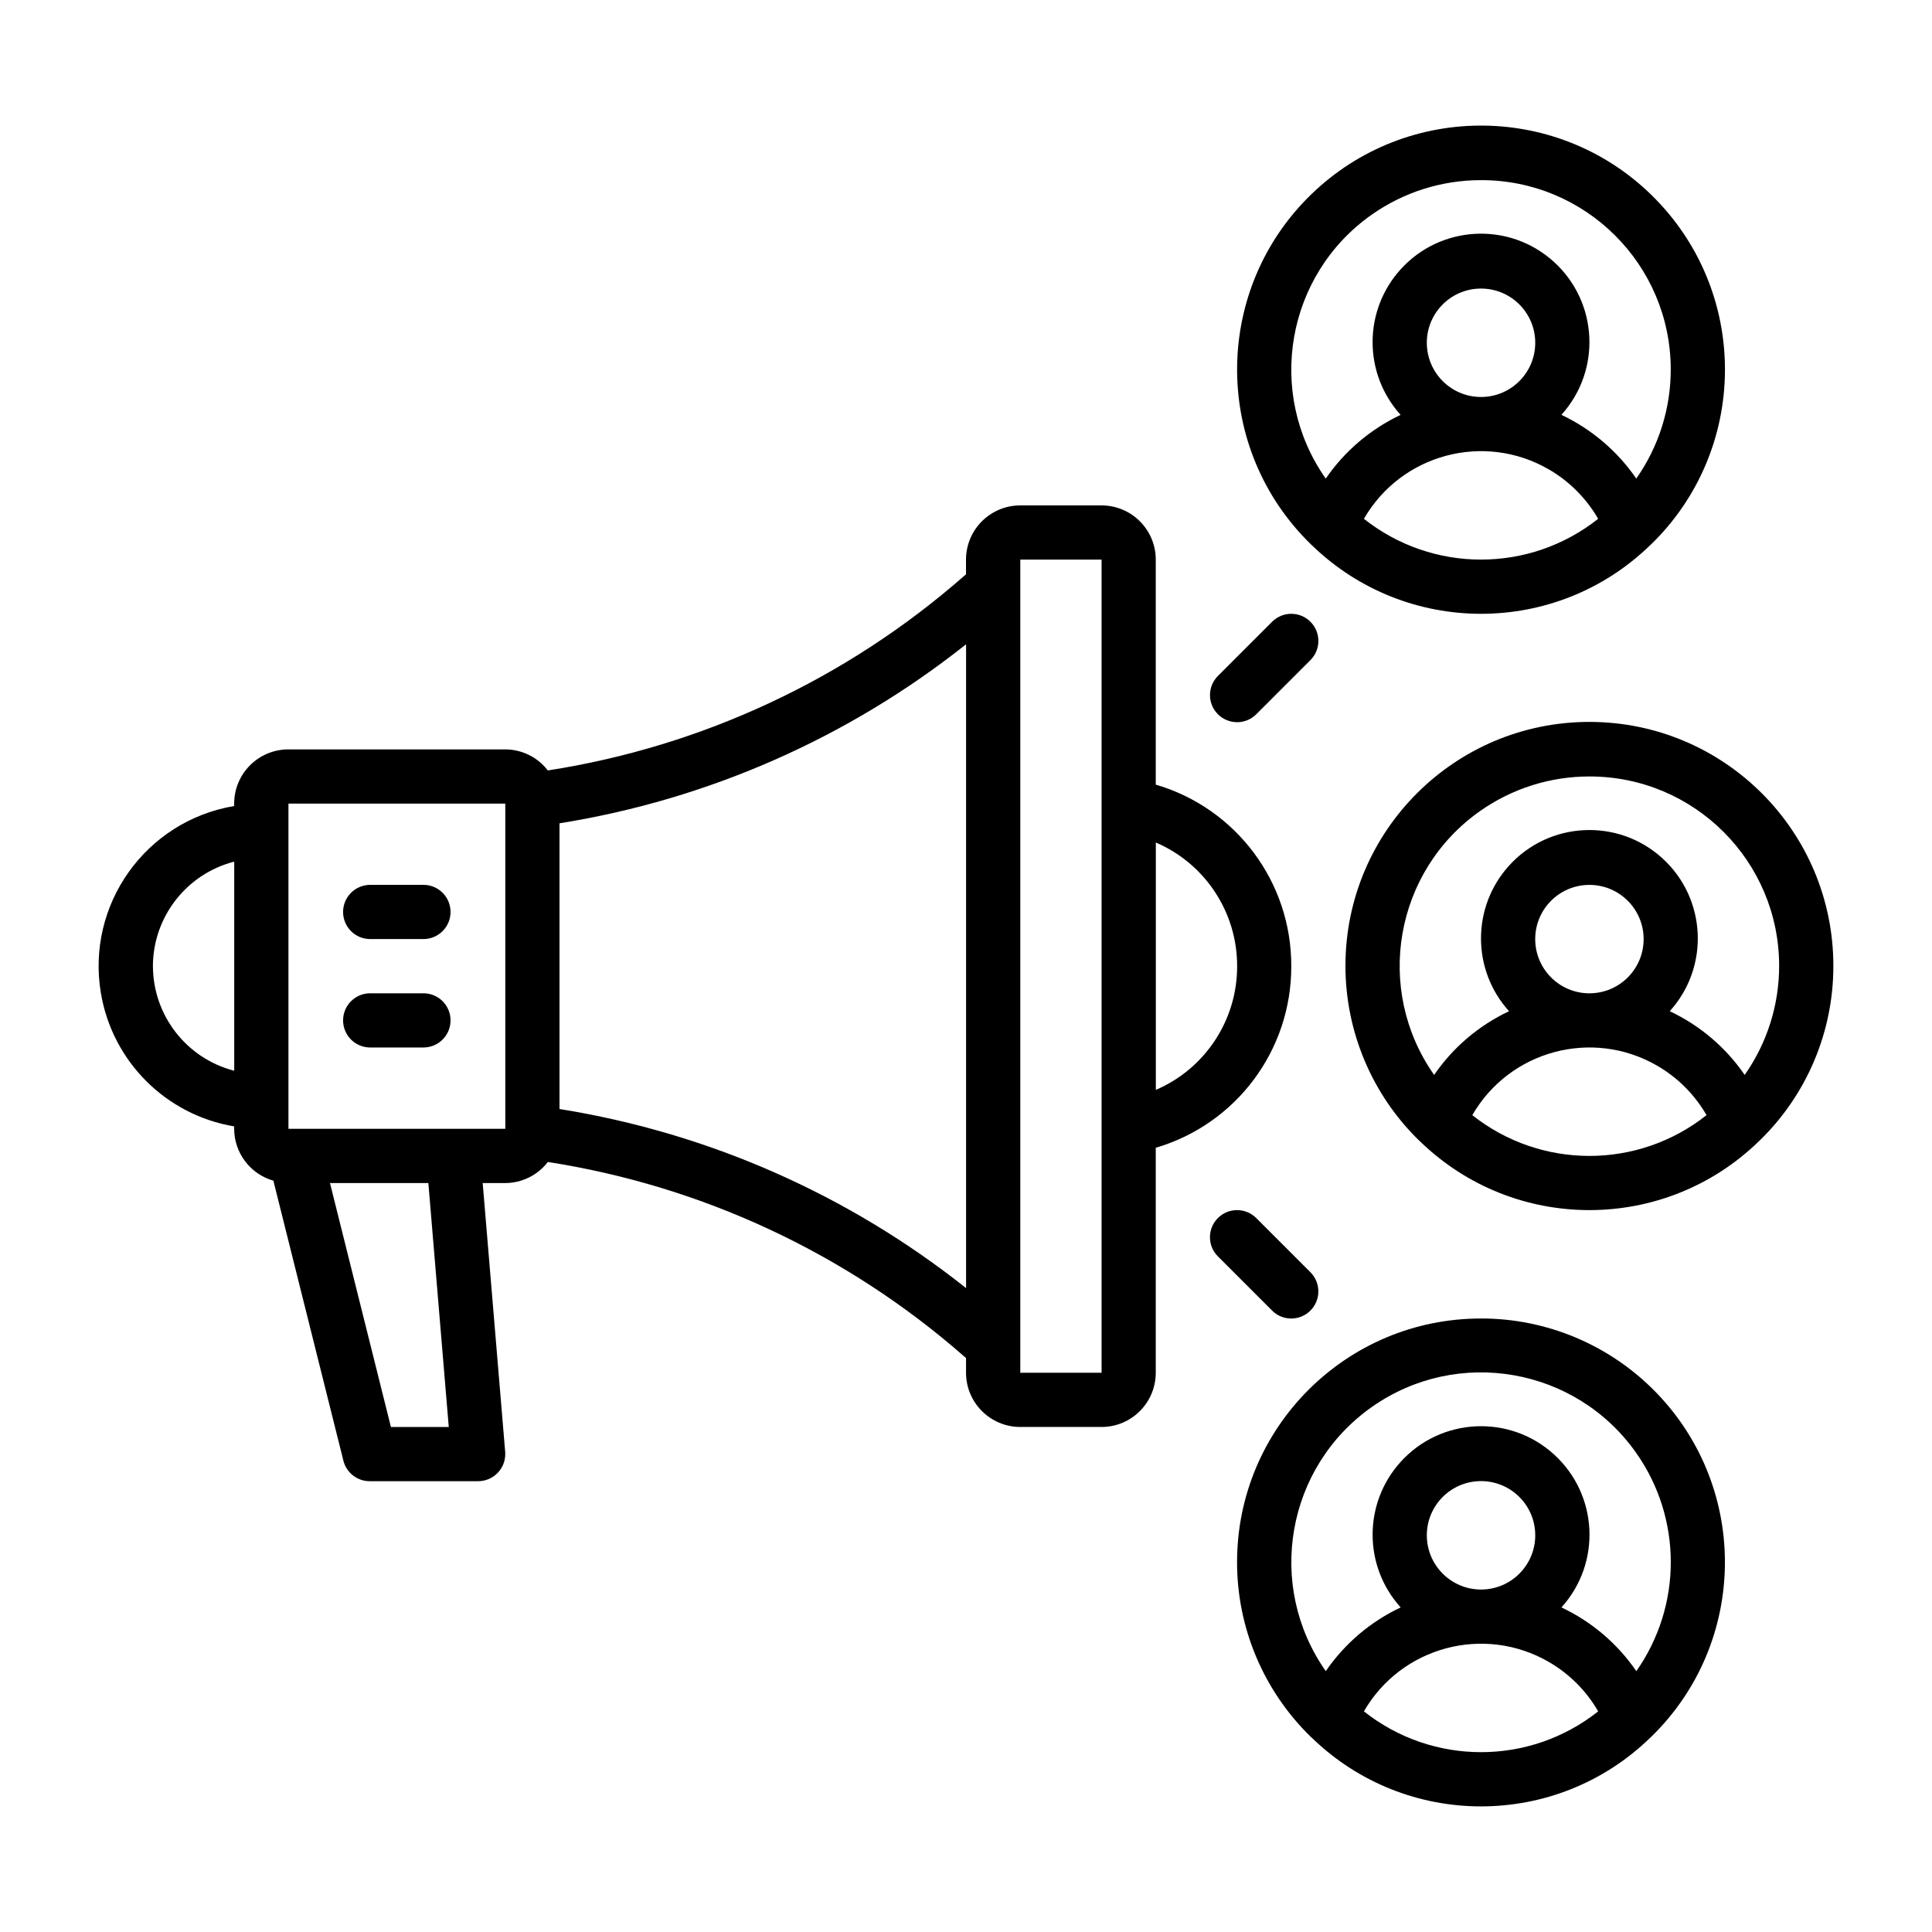
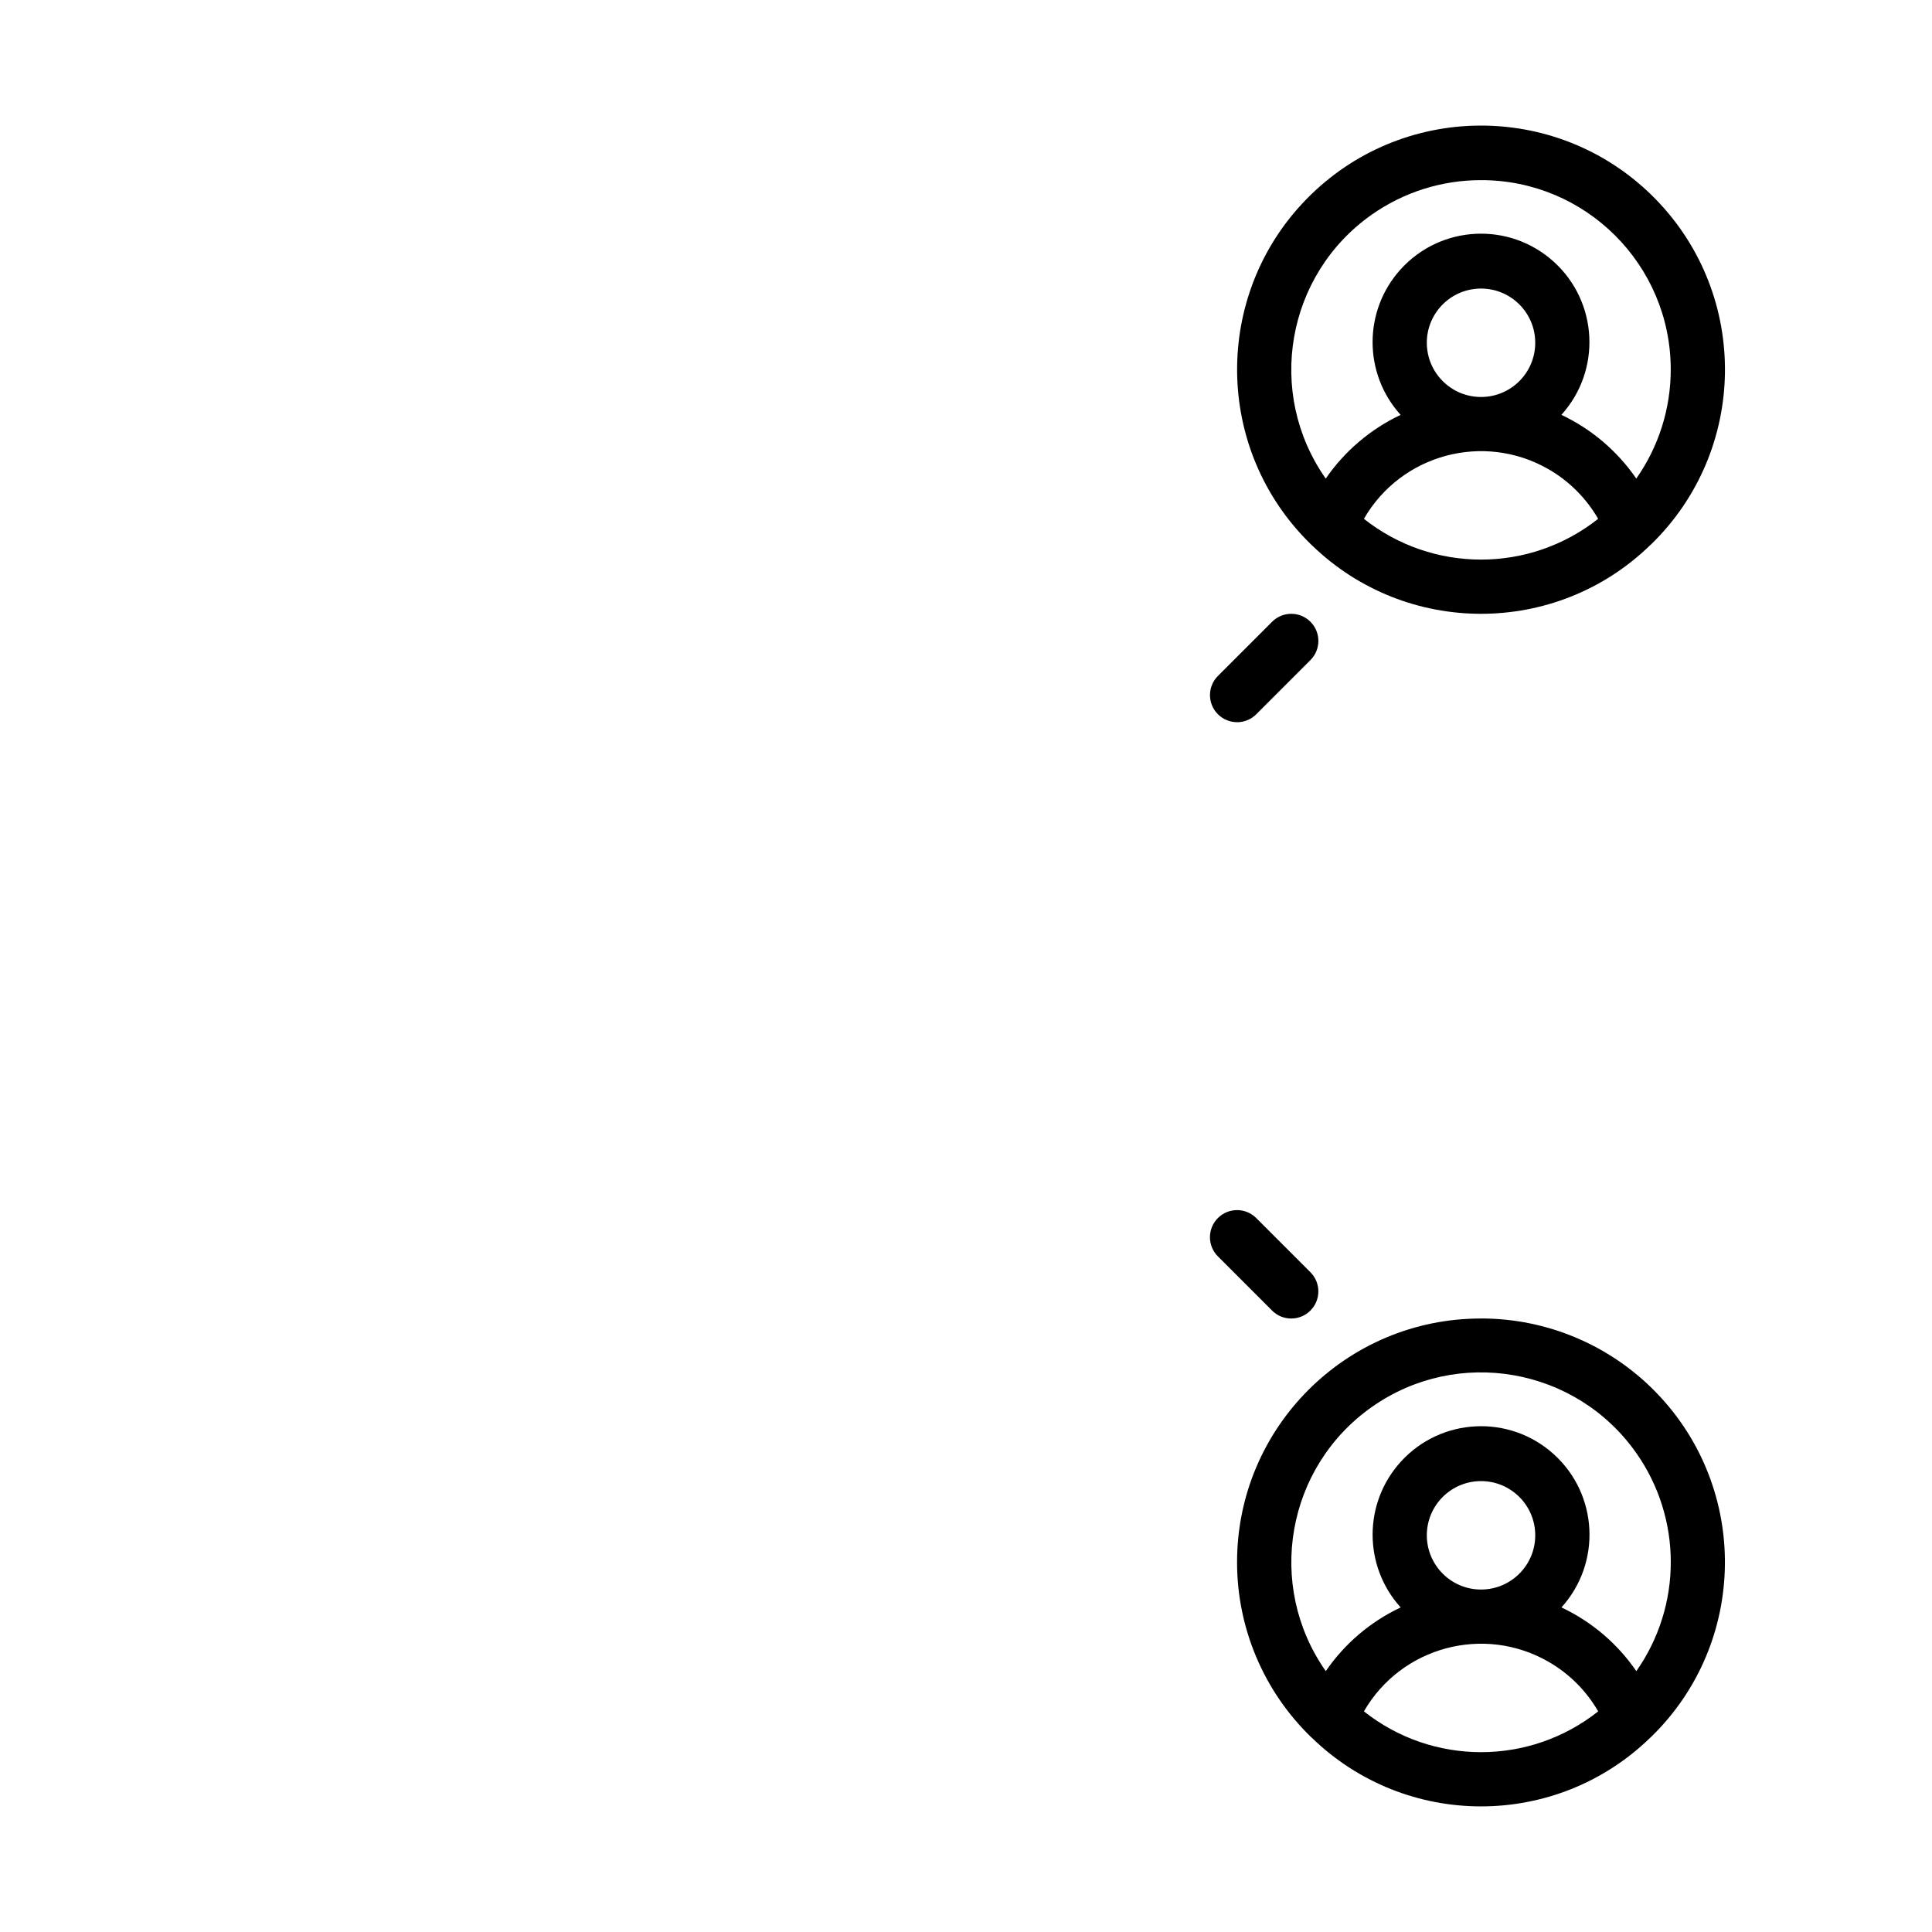
<svg xmlns="http://www.w3.org/2000/svg" id="Ebene_1" data-name="Ebene 1" viewBox="0 0 500 500">
  <defs>
    <style>
      .cls-1 {
        stroke-width: 0px;
      }
    </style>
  </defs>
  <g id="Gruppe_2056" data-name="Gruppe 2056">
    <g id="Gruppe_2055" data-name="Gruppe 2055">
      <path id="Pfad_1372" data-name="Pfad 1372" class="cls-1" d="m339.26,140.88c.08.08.16.15.25.22,24.39,23.67,63.17,23.67,87.55,0,.08-.07.17-.14.25-.22,24.99-24.31,25.54-64.28,1.23-89.27-24.31-24.99-64.28-25.54-89.27-1.23-24.99,24.31-25.54,64.28-1.23,89.27.4.41.81.82,1.23,1.23m13.71-6.61c9.66-16.74,31.05-22.48,47.79-12.83,5.33,3.07,9.75,7.5,12.83,12.83-17.76,14.07-42.86,14.07-60.62,0m16.28-45.56c0-7.75,6.28-14.03,14.03-14.03s14.03,6.28,14.03,14.03-6.28,14.03-14.03,14.03h0c-7.74,0-14.02-6.28-14.03-14.03m14.03-42.09c27.08-.04,49.07,21.89,49.1,48.97.01,10.11-3.1,19.99-8.92,28.26-4.89-7.11-11.58-12.8-19.38-16.49,10.4-11.49,9.51-29.23-1.98-39.63-11.49-10.4-29.23-9.51-39.63,1.98-9.67,10.69-9.67,26.97,0,37.66-7.8,3.69-14.49,9.38-19.38,16.49-15.57-22.16-10.23-52.74,11.92-68.32,8.28-5.82,18.15-8.93,28.27-8.92" />
      <path id="Pfad_1373" data-name="Pfad 1373" class="cls-1" d="m383.28,341.23c-34.83-.03-63.1,28.18-63.13,63.01-.02,17.06,6.88,33.39,19.11,45.28.08.08.16.14.25.22,24.39,23.67,63.17,23.67,87.55,0,.08-.08.16-.14.24-.22,24.98-24.28,25.54-64.21,1.26-89.19-11.89-12.23-28.22-19.12-45.27-19.11m-30.31,101.68c9.67-16.74,31.07-22.48,47.82-12.81,5.32,3.07,9.74,7.49,12.81,12.81-17.76,14.08-42.87,14.08-60.63,0m16.28-45.56c0-7.75,6.28-14.03,14.03-14.03s14.03,6.28,14.03,14.03c0,7.75-6.28,14.03-14.03,14.03h0c-7.74,0-14.02-6.28-14.03-14.03m54.22,35.15c-4.88-7.12-11.57-12.81-19.38-16.49,10.4-11.49,9.52-29.23-1.97-39.64-11.49-10.4-29.23-9.52-39.64,1.97-9.68,10.69-9.68,26.98,0,37.67-7.81,3.68-14.5,9.37-19.38,16.49-15.58-22.19-10.22-52.82,11.97-68.4,22.19-15.58,52.82-10.22,68.4,11.97,11.89,16.93,11.89,39.5,0,56.43" />
-       <path id="Pfad_1374" data-name="Pfad 1374" class="cls-1" d="m474.47,250.05c.05-34.87-28.18-63.17-63.05-63.22-34.87-.05-63.17,28.18-63.22,63.05-.02,17.07,6.87,33.43,19.1,45.33.08.08.17.15.25.22,24.39,23.66,63.18,23.66,87.57,0,.07-.08.16-.14.24-.22,12.22-11.85,19.11-28.14,19.11-45.16m-63.13-49.1c27.09-.03,49.07,21.9,49.1,48.99.01,10.11-3.1,19.98-8.92,28.25-4.88-7.12-11.58-12.81-19.39-16.49,10.4-11.49,9.52-29.23-1.96-39.63s-29.23-9.52-39.63,1.96c-9.68,10.69-9.68,26.98,0,37.67-7.81,3.68-14.51,9.37-19.39,16.49-15.57-22.16-10.23-52.75,11.93-68.32,8.27-5.81,18.14-8.93,28.26-8.92m-14.03,42.09c0-7.75,6.28-14.03,14.03-14.03s14.03,6.28,14.03,14.03c0,7.75-6.28,14.03-14.03,14.03h0c-7.75,0-14.02-6.28-14.03-14.03m-16.28,45.56c9.66-16.74,31.05-22.48,47.79-12.83,5.33,3.07,9.75,7.5,12.83,12.83-17.76,14.07-42.86,14.07-60.62,0" />
-       <path id="Pfad_1375" data-name="Pfad 1375" class="cls-1" d="m334.18,250.05c.07-21.72-14.22-40.88-35.07-46.99v-58.23c0-7.75-6.29-14.03-14.04-14.03h-21.04c-7.74,0-14.02,6.28-14.03,14.03v3.8l-.69.6c-30.37,26.57-67.66,43.97-107.53,50.16-2.63-3.42-6.7-5.43-11.02-5.45h-56.12c-7.75,0-14.03,6.28-14.04,14.03v.63c-22.9,3.85-38.34,25.52-34.49,48.42,2.97,17.68,16.82,31.52,34.49,34.49v.63c.02,6.23,4.16,11.7,10.15,13.42l18.12,72.46c.78,3.12,3.59,5.31,6.8,5.31h28.07c3.88,0,7.02-3.15,7.02-7.02,0-.19,0-.38-.02-.57l-5.82-69.57h5.84c4.32-.01,8.39-2.03,11.02-5.45,39.89,6.2,77.2,23.6,107.58,50.18l.65.56v3.81c0,7.74,6.28,14.02,14.03,14.03h21.04c7.74,0,14.02-6.28,14.03-14.03v-58.23c20.84-6.11,35.14-25.27,35.07-46.99m-294.61,0c.04-12.76,8.69-23.88,21.05-27.06v54.12c-12.35-3.18-21-14.31-21.04-27.06m76.55,119.25h-14.96l-15.77-63.13h25.46l5.28,63.13Zm-41.48-77.16v-84.17h56.12v.06s-.01.07,0,.1v83.85s.01.07,0,.1v.06h-56.12Zm70.15-5.14v-73.93c38.47-6.15,74.71-22.11,105.22-46.33v166.62c-30.51-24.23-66.75-40.19-105.22-46.35m175.37-36.96c.03,13.92-8.25,26.52-21.04,32.01v-64.02c12.79,5.49,21.07,18.09,21.04,32.01m-56.12,105.22v-210.44h21.04v210.44h-21.04Z" />
-       <path id="Pfad_1376" data-name="Pfad 1376" class="cls-1" d="m109.71,229h-14.03c-3.87.07-6.96,3.27-6.89,7.14.07,3.78,3.11,6.82,6.89,6.89h14.03c3.87-.07,6.96-3.27,6.89-7.14-.07-3.78-3.11-6.82-6.89-6.89" />
-       <path id="Pfad_1377" data-name="Pfad 1377" class="cls-1" d="m109.71,257.06h-14.03c-3.87.07-6.96,3.27-6.89,7.14.07,3.78,3.11,6.82,6.89,6.89h14.03c3.87-.07,6.96-3.27,6.89-7.14-.07-3.78-3.11-6.82-6.89-6.89" />
      <path id="Pfad_1378" data-name="Pfad 1378" class="cls-1" d="m320.15,186.91c1.86,0,3.64-.74,4.96-2.05l14.03-14.03c2.74-2.74,2.74-7.18,0-9.92-2.74-2.74-7.18-2.74-9.92,0l-14.02,14.02c-2.74,2.74-2.74,7.18,0,9.92,1.31,1.31,3.1,2.05,4.95,2.05" />
      <path id="Pfad_1379" data-name="Pfad 1379" class="cls-1" d="m334.18,341.23c3.87,0,7.01-3.15,7.01-7.02,0-1.86-.74-3.64-2.05-4.95l-14.03-14.03c-2.74-2.74-7.18-2.74-9.92,0s-2.74,7.18,0,9.92h0l14.03,14.03c1.31,1.32,3.1,2.06,4.96,2.05" />
    </g>
  </g>
</svg>